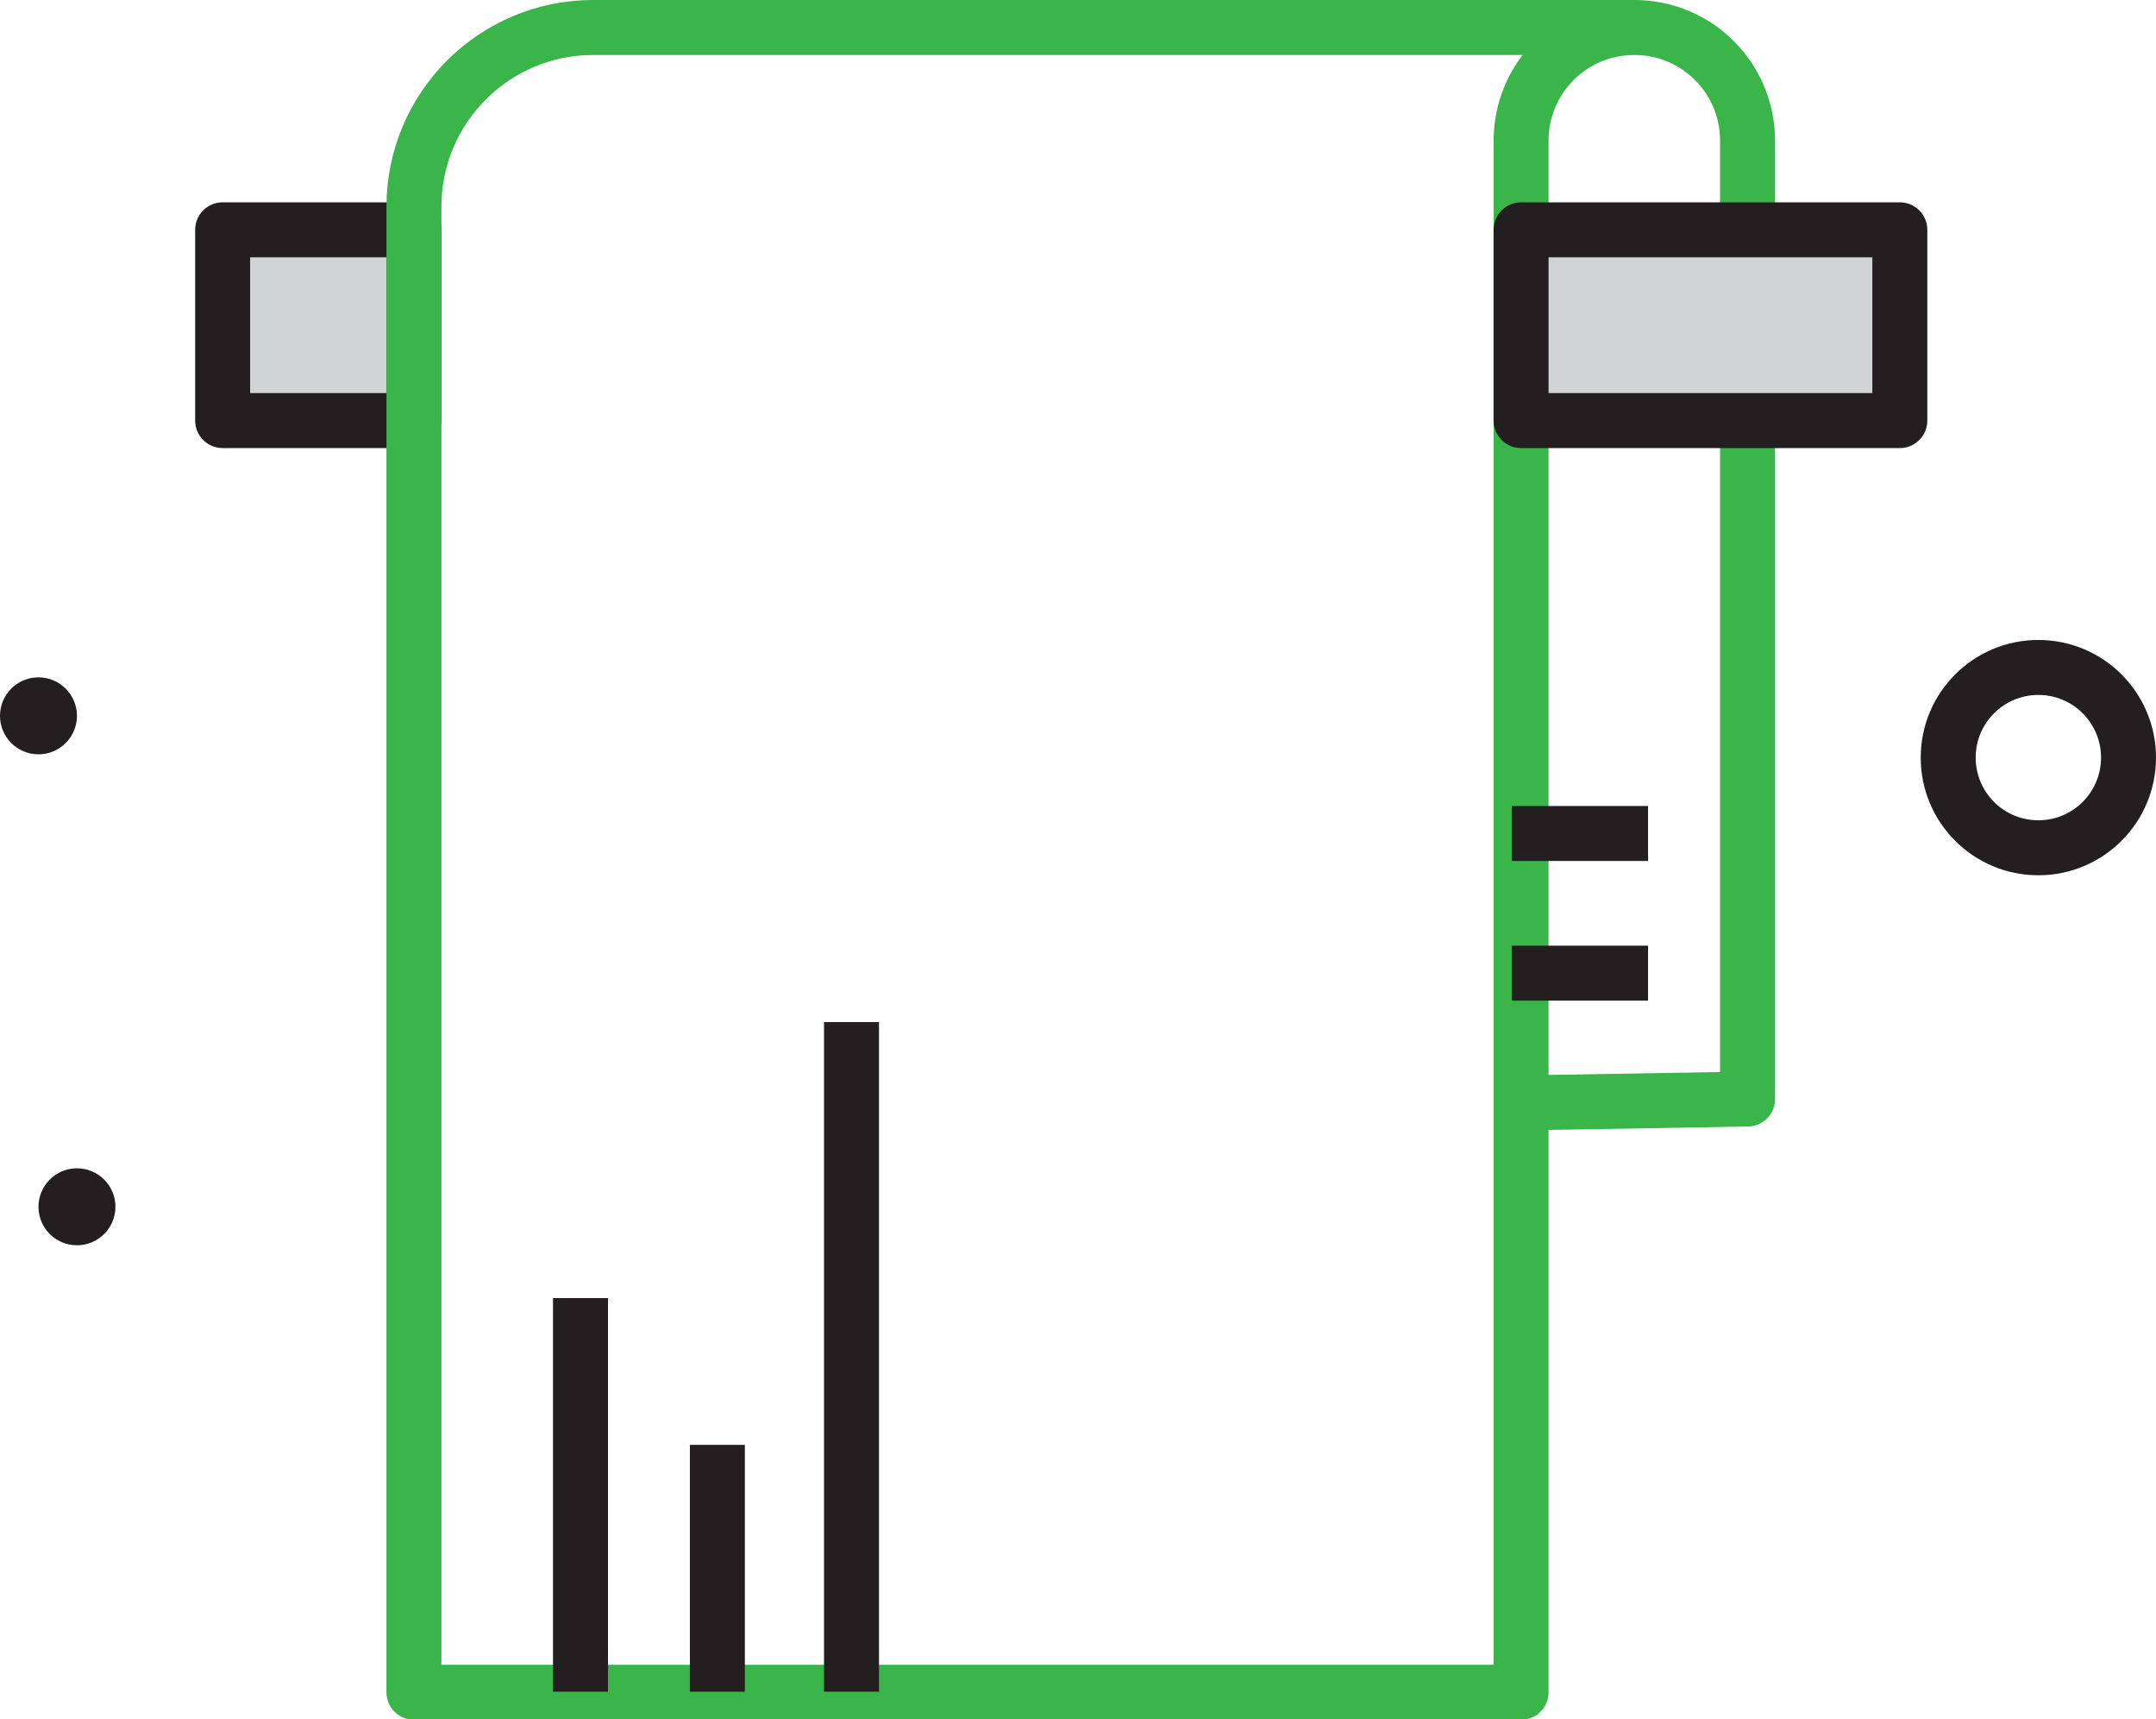
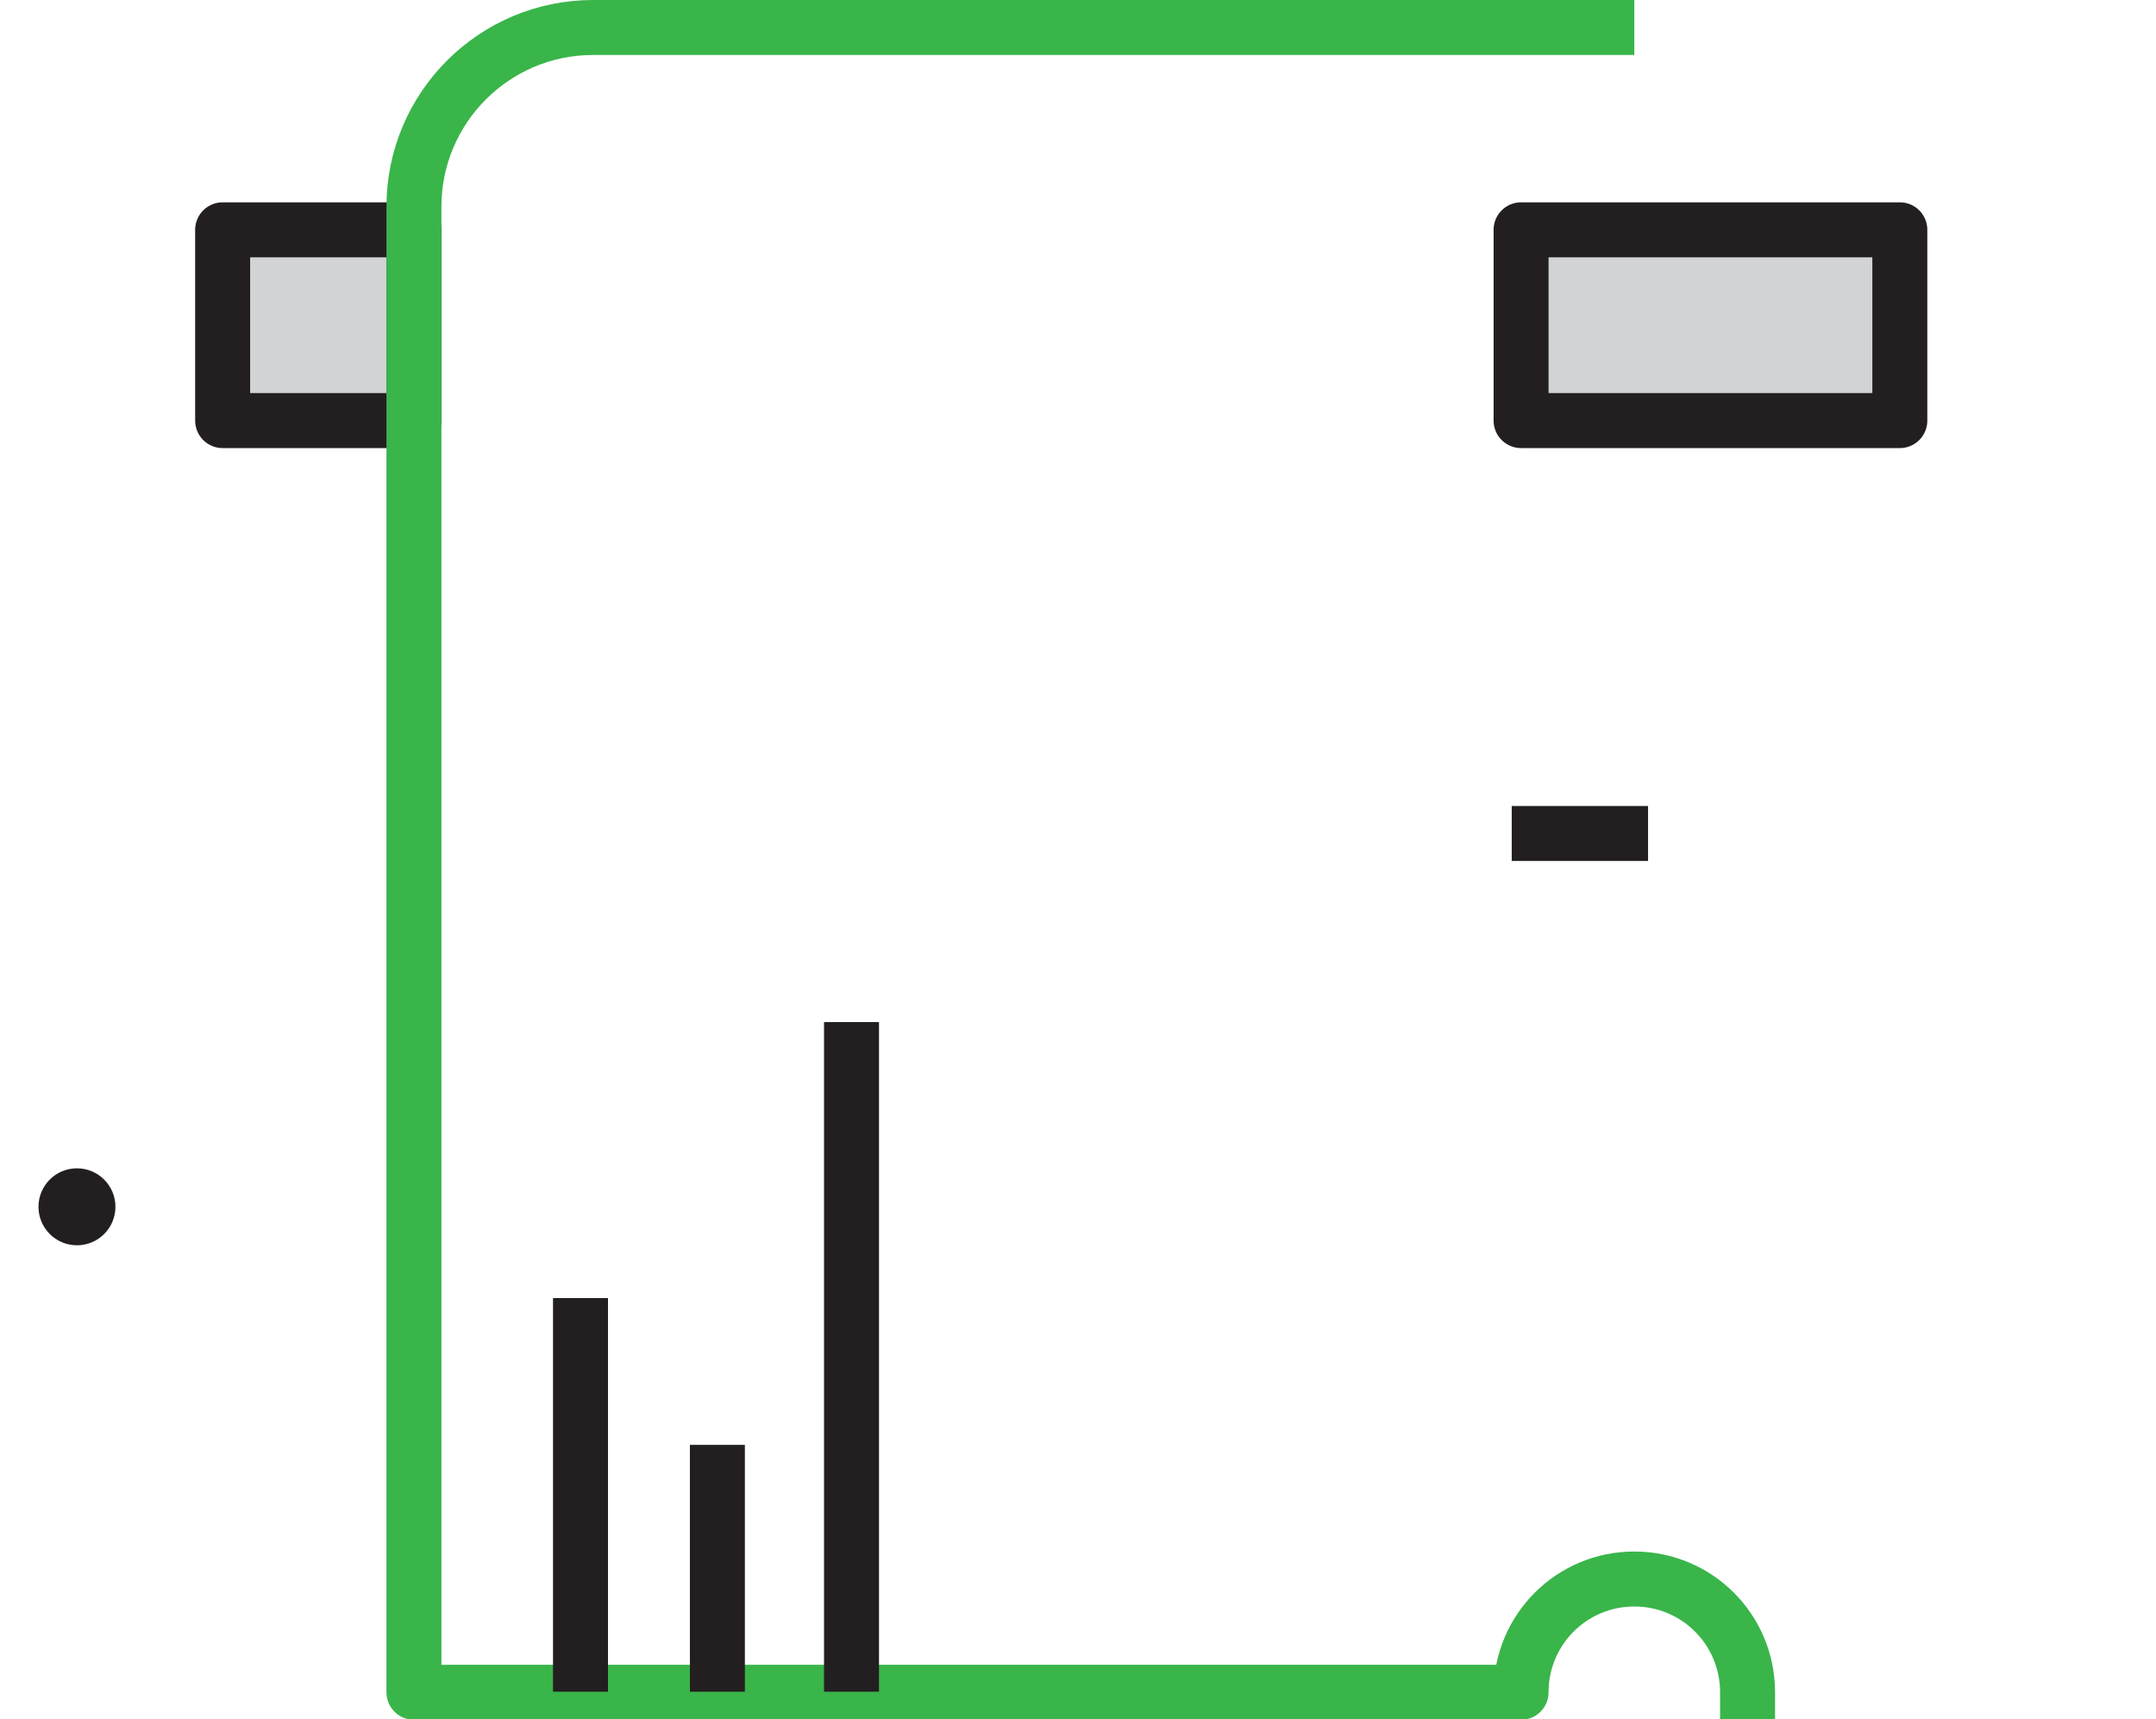
<svg xmlns="http://www.w3.org/2000/svg" id="Layer_2" data-name="Layer 2" viewBox="0 0 39.22 31.27">
  <defs>
    <style>
      .cls-1, .cls-2, .cls-3, .cls-4 {
        stroke: #231f20;
      }

      .cls-1, .cls-3 {
        stroke-miterlimit: 10;
      }

      .cls-1, .cls-3, .cls-5 {
        fill: none;
      }

      .cls-6 {
        fill: #231f20;
      }

      .cls-2 {
        fill: #d1d3d4;
      }

      .cls-2, .cls-4, .cls-5 {
        stroke-linejoin: round;
      }

      .cls-3 {
        stroke-linecap: round;
      }

      .cls-4 {
        fill: #fff;
      }

      .cls-5 {
        stroke: #39b54a;
      }
    </style>
  </defs>
  <g id="Layer_1-2" data-name="Layer 1">
    <g>
      <rect class="cls-2" x="4.05" y="4.18" width="3.48" height="3.47" />
-       <path class="cls-5" d="M29.73.5H10.79c-1.8,0-3.26,1.46-3.26,3.26v27.02s20.14,0,20.14,0V2.56c0-1.14.92-2.06,2.06-2.06h0c1.14,0,2.06.92,2.06,2.06v17.43s-4.11.07-4.11.07" />
+       <path class="cls-5" d="M29.73.5H10.79c-1.8,0-3.26,1.46-3.26,3.26v27.02s20.14,0,20.14,0c0-1.14.92-2.06,2.06-2.06h0c1.14,0,2.06.92,2.06,2.06v17.43s-4.11.07-4.11.07" />
      <rect class="cls-2" x="27.67" y="4.18" width="6.89" height="3.47" />
      <line class="cls-1" x1="10.56" y1="23.61" x2="10.56" y2="30.77" />
      <line class="cls-1" x1="15.49" y1="18.59" x2="15.49" y2="30.77" />
      <line class="cls-1" x1="13.05" y1="26.28" x2="13.05" y2="30.77" />
      <line class="cls-4" x1="27.5" y1="15.16" x2="29.98" y2="15.16" />
-       <line class="cls-4" x1="27.5" y1="17.7" x2="29.98" y2="17.7" />
-       <circle class="cls-3" cx="37.08" cy="13.78" r="1.64" />
      <circle class="cls-6" cx="1.4" cy="21.95" r=".7" />
-       <circle class="cls-6" cx=".7" cy="13.02" r=".7" />
    </g>
  </g>
</svg>